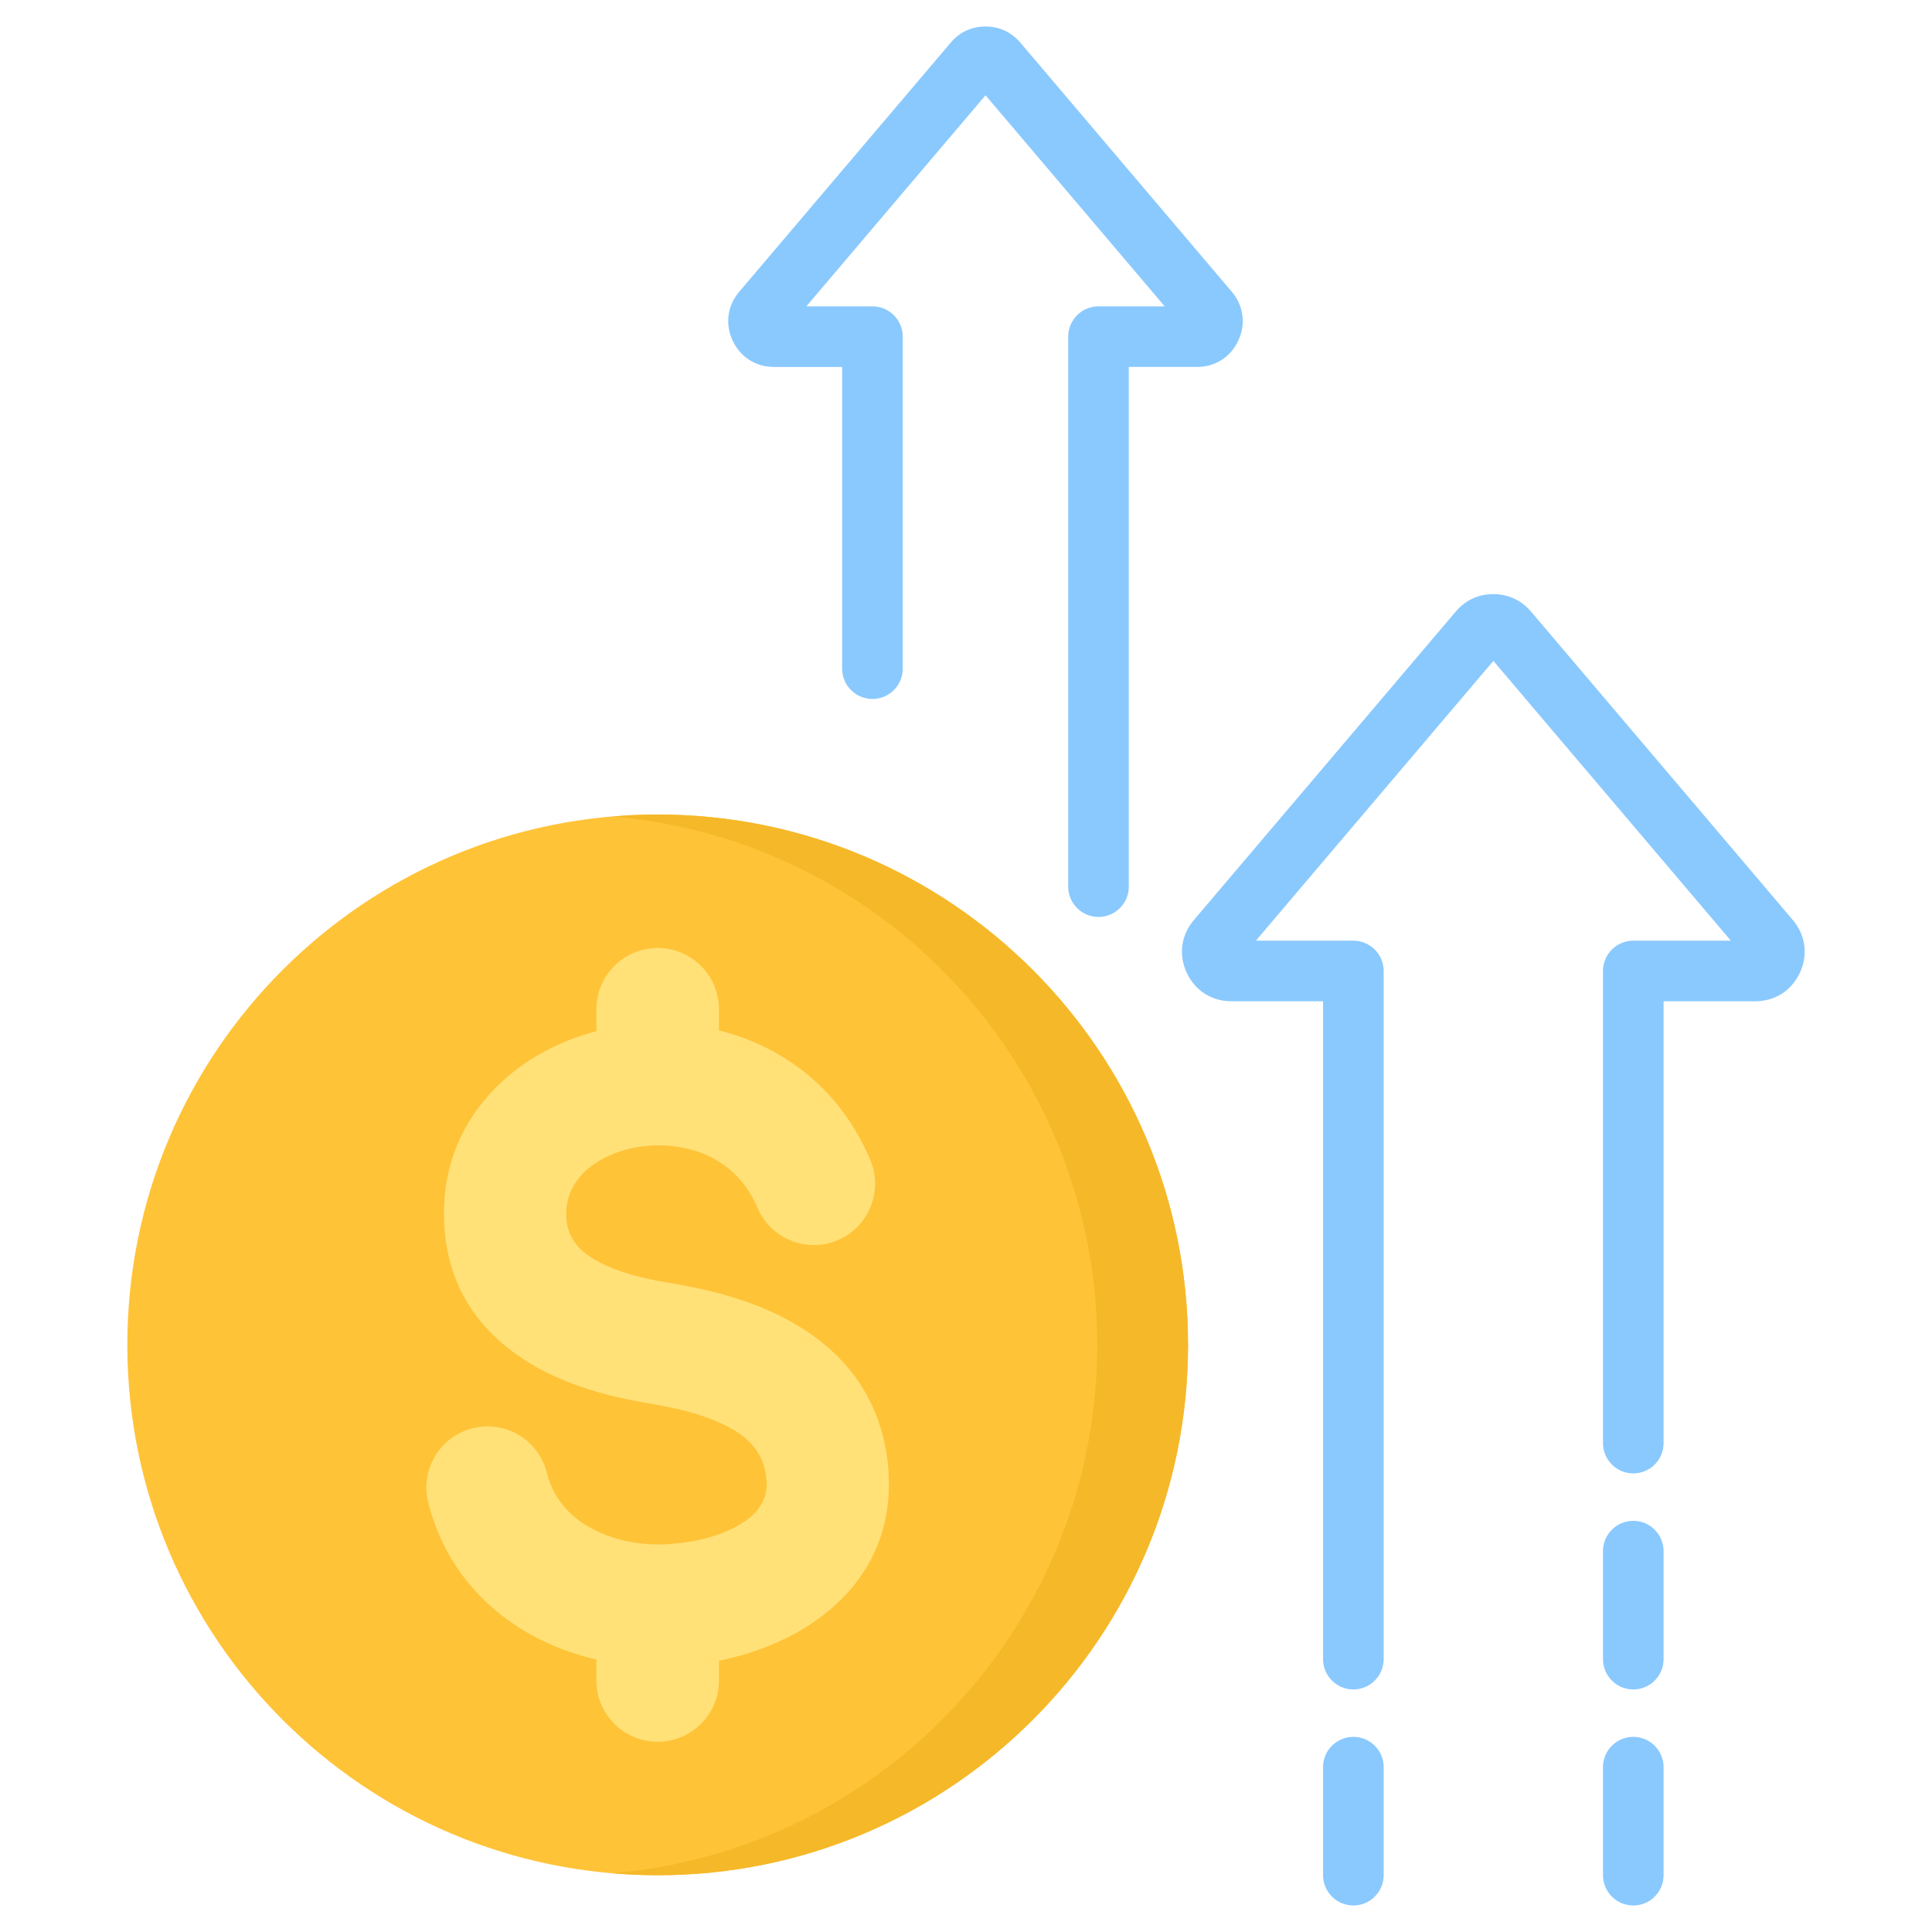
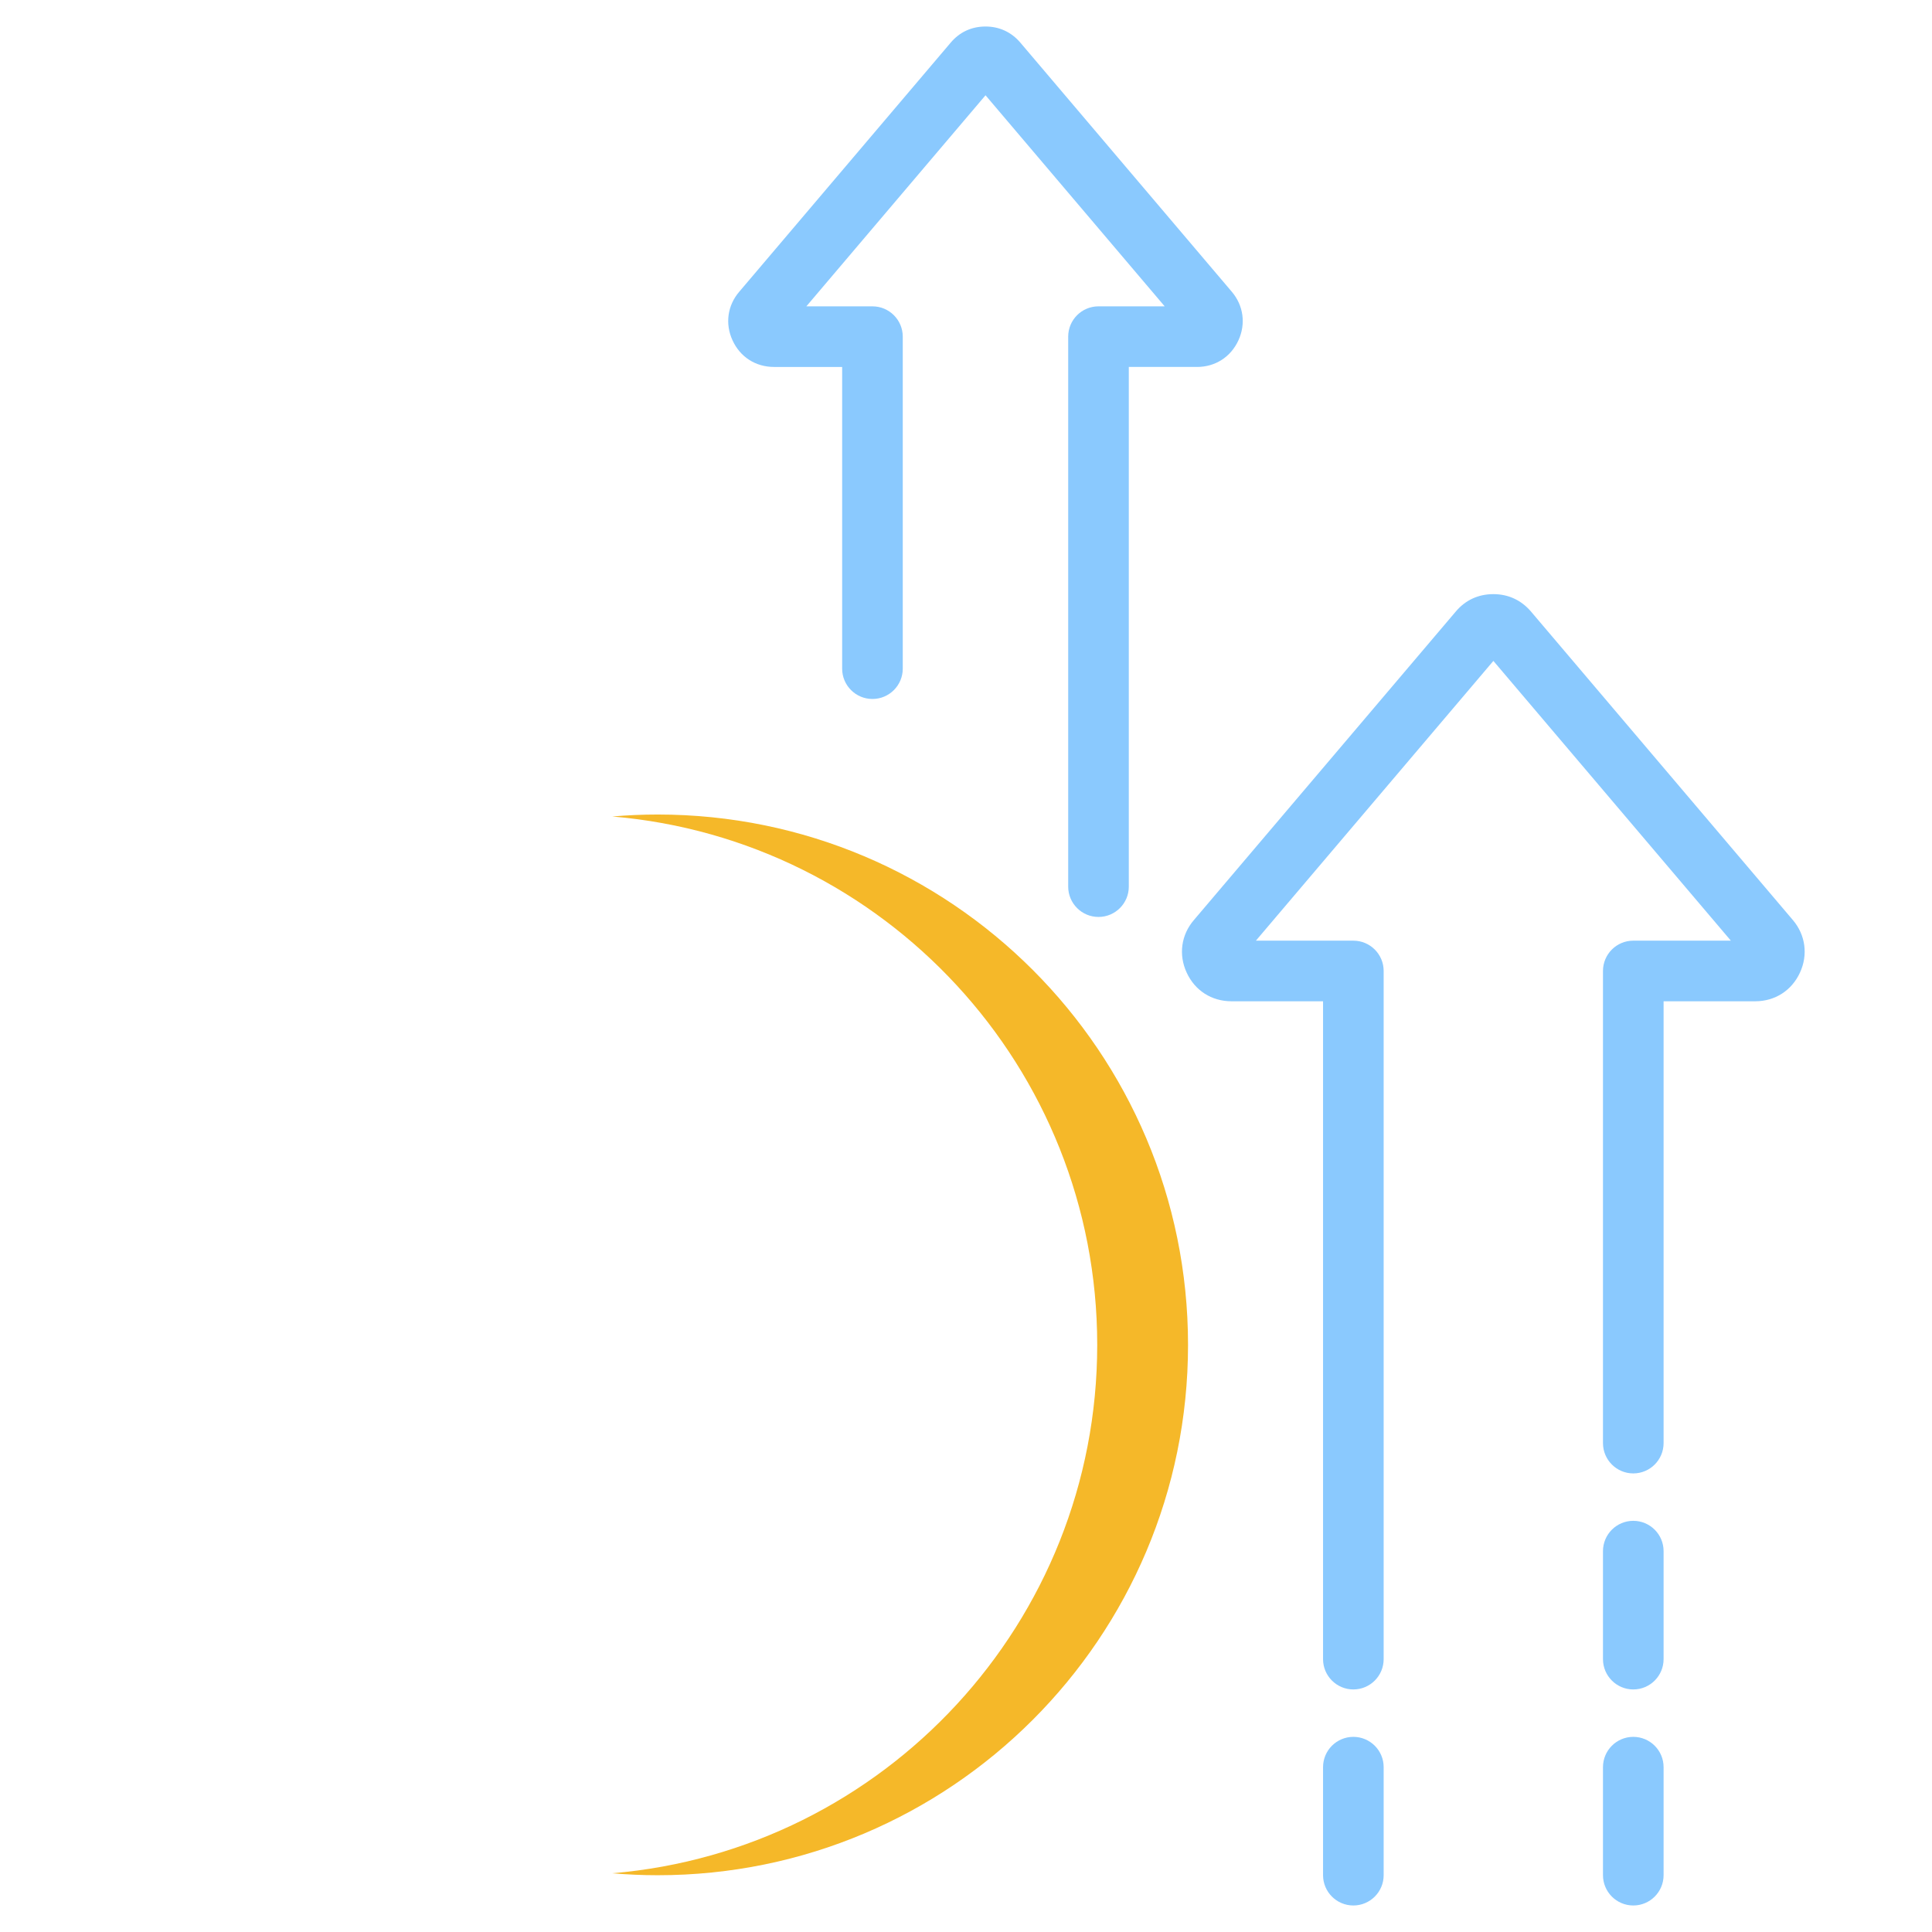
<svg xmlns="http://www.w3.org/2000/svg" clip-rule="evenodd" fill-rule="evenodd" stroke-linejoin="round" stroke-miterlimit="2" viewBox="0 0 510 510">
  <g>
    <g>
-       <path d="m173.61 215.013c77.32 0 140.001 62.681 140.001 140.001 0 77.319-62.681 140-140.001 140s-139.999-62.681-139.999-140c0-77.32 62.679-140.001 139.999-140.001z" fill="#ffc338" />
      <path d="m173.608 215.013c77.322 0 140.003 62.681 140.003 140.001 0 77.321-62.681 140-140.003 140-4.035 0-8.033-.182-11.985-.517 71.711-6.08 128.016-66.201 128.016-139.483s-56.305-133.404-128.016-139.484c3.952-.335 7.95-.517 11.985-.517z" fill="#f5b829" />
-       <path d="m229.74 306.228c3.455 8.236-.423 17.715-8.657 21.169-8.236 3.455-17.714-.422-21.169-8.657-3.592-8.553-10.407-13.49-17.888-15.386-4.883-1.239-9.977-1.316-14.706-.365-4.535.913-8.69 2.742-11.913 5.363-3.787 3.08-6.192 7.506-5.926 12.973.235 4.825 2.796 8.162 6.369 10.494 5.451 3.558 13.13 5.56 20.481 6.767 11.34 1.861 23.748 4.984 34.22 11.307 12.353 7.461 21.677 18.699 23.775 35.997.157 1.282.257 2.87.301 4.732.379 15.946-6.874 27.814-17.772 36.083-7.803 5.92-17.417 9.741-27.068 11.692v5.208c0 8.933-7.242 16.175-16.177 16.175s-16.177-7.242-16.177-16.175v-5.534c-7.673-1.764-14.97-4.784-21.385-9.058-11.012-7.332-19.449-18.158-23.02-32.486-2.128-8.655 3.161-17.397 11.814-19.525 8.654-2.129 17.399 3.161 19.528 11.816 1.446 5.804 4.929 10.236 9.496 13.278 5.877 3.912 13.465 5.777 21.195 5.593 1.241-.029 2.827-.162 4.759-.394 6.579-.799 13.073-2.833 17.571-6.245 3.065-2.323 5.108-5.528 5.009-9.671-.006-.223-.063-.783-.174-1.697-.684-5.645-3.974-9.463-8.361-12.112-6.269-3.785-14.738-5.826-22.716-7.137-11.006-1.806-22.984-5.117-32.866-11.568-11.757-7.677-20.206-19.048-21.031-36.022-.814-16.789 6.411-30.248 17.808-39.514 6.386-5.193 14.107-8.957 22.373-11.111v-5.795c0-8.934 7.242-16.176 16.177-16.176s16.177 7.242 16.177 16.176v5.57l.074.017c16.702 4.235 31.9 15.215 39.879 34.218z" fill="#ffe177" fill-rule="nonzero" />
    </g>
    <path d="m456.906 248.313c-13.053-15.376-52.817-62.22-62.69-73.852l-62.691 73.852h25.727c4.419 0 8 3.582 8 8v181.66c0 4.415-3.584 8-8 8-4.415 0-8-3.585-8-8v-173.66h-24.174c-5.248 0-9.658-2.838-11.832-7.58-2.164-4.687-1.471-9.948 1.935-13.889 0 0 69.1-81.403 69.1-81.403 2.514-2.994 5.926-4.604 9.935-4.604 3.901 0 7.313 1.559 9.887 4.548.012.014.024.028.036.043l69.131 81.44c3.342 3.927 4.045 9.184 1.883 13.865-2.181 4.756-6.619 7.58-11.8 7.58h-24.206v116.633c0 4.416-3.585 8-8 8-4.416 0-8-3.584-8-8v-124.633c0-4.418 3.581-8 8-8zm-33.759 161.147c0-4.416 3.584-8 8-8 4.415 0 8 3.584 8 8v28.513c0 4.415-3.585 8-8 8-4.416 0-8-3.585-8-8zm0 57.027c0-4.416 3.584-8 8-8 4.415 0 8 3.584 8 8v28.513c0 4.415-3.585 8-8 8-4.416 0-8-3.585-8-8zm-57.895 28.513c0 4.415-3.584 8-8 8-4.415 0-8-3.585-8-8v-28.513c0-4.416 3.585-8 8-8 4.416 0 8 3.584 8 8zm-57.802-414.133c-11.642-13.714-38.359-45.188-47.295-55.716l-47.296 55.716h17.448c4.418 0 8 3.582 8 8v87.645c0 4.415-3.585 8-8 8-4.416 0-8-3.585-8-8v-79.645h-17.981c-4.859 0-8.94-2.628-10.953-7.018-2.004-4.34-1.36-9.211 1.79-12.859 0 0 55.793-65.727 55.793-65.727 2.328-2.77 5.487-4.263 9.199-4.263 3.61 0 6.769 1.442 9.15 4.207.013.015.025.029.037.043l55.822 65.762c3.095 3.636 3.748 8.503 1.746 12.838-2.019 4.403-6.129 7.017-10.927 7.017h-18.006v137.186c0 4.415-3.585 8-8 8-4.416 0-8-3.585-8-8v-145.186c0-4.418 3.581-8 8-8z" fill="#8ac9fe" />
  </g>
</svg>